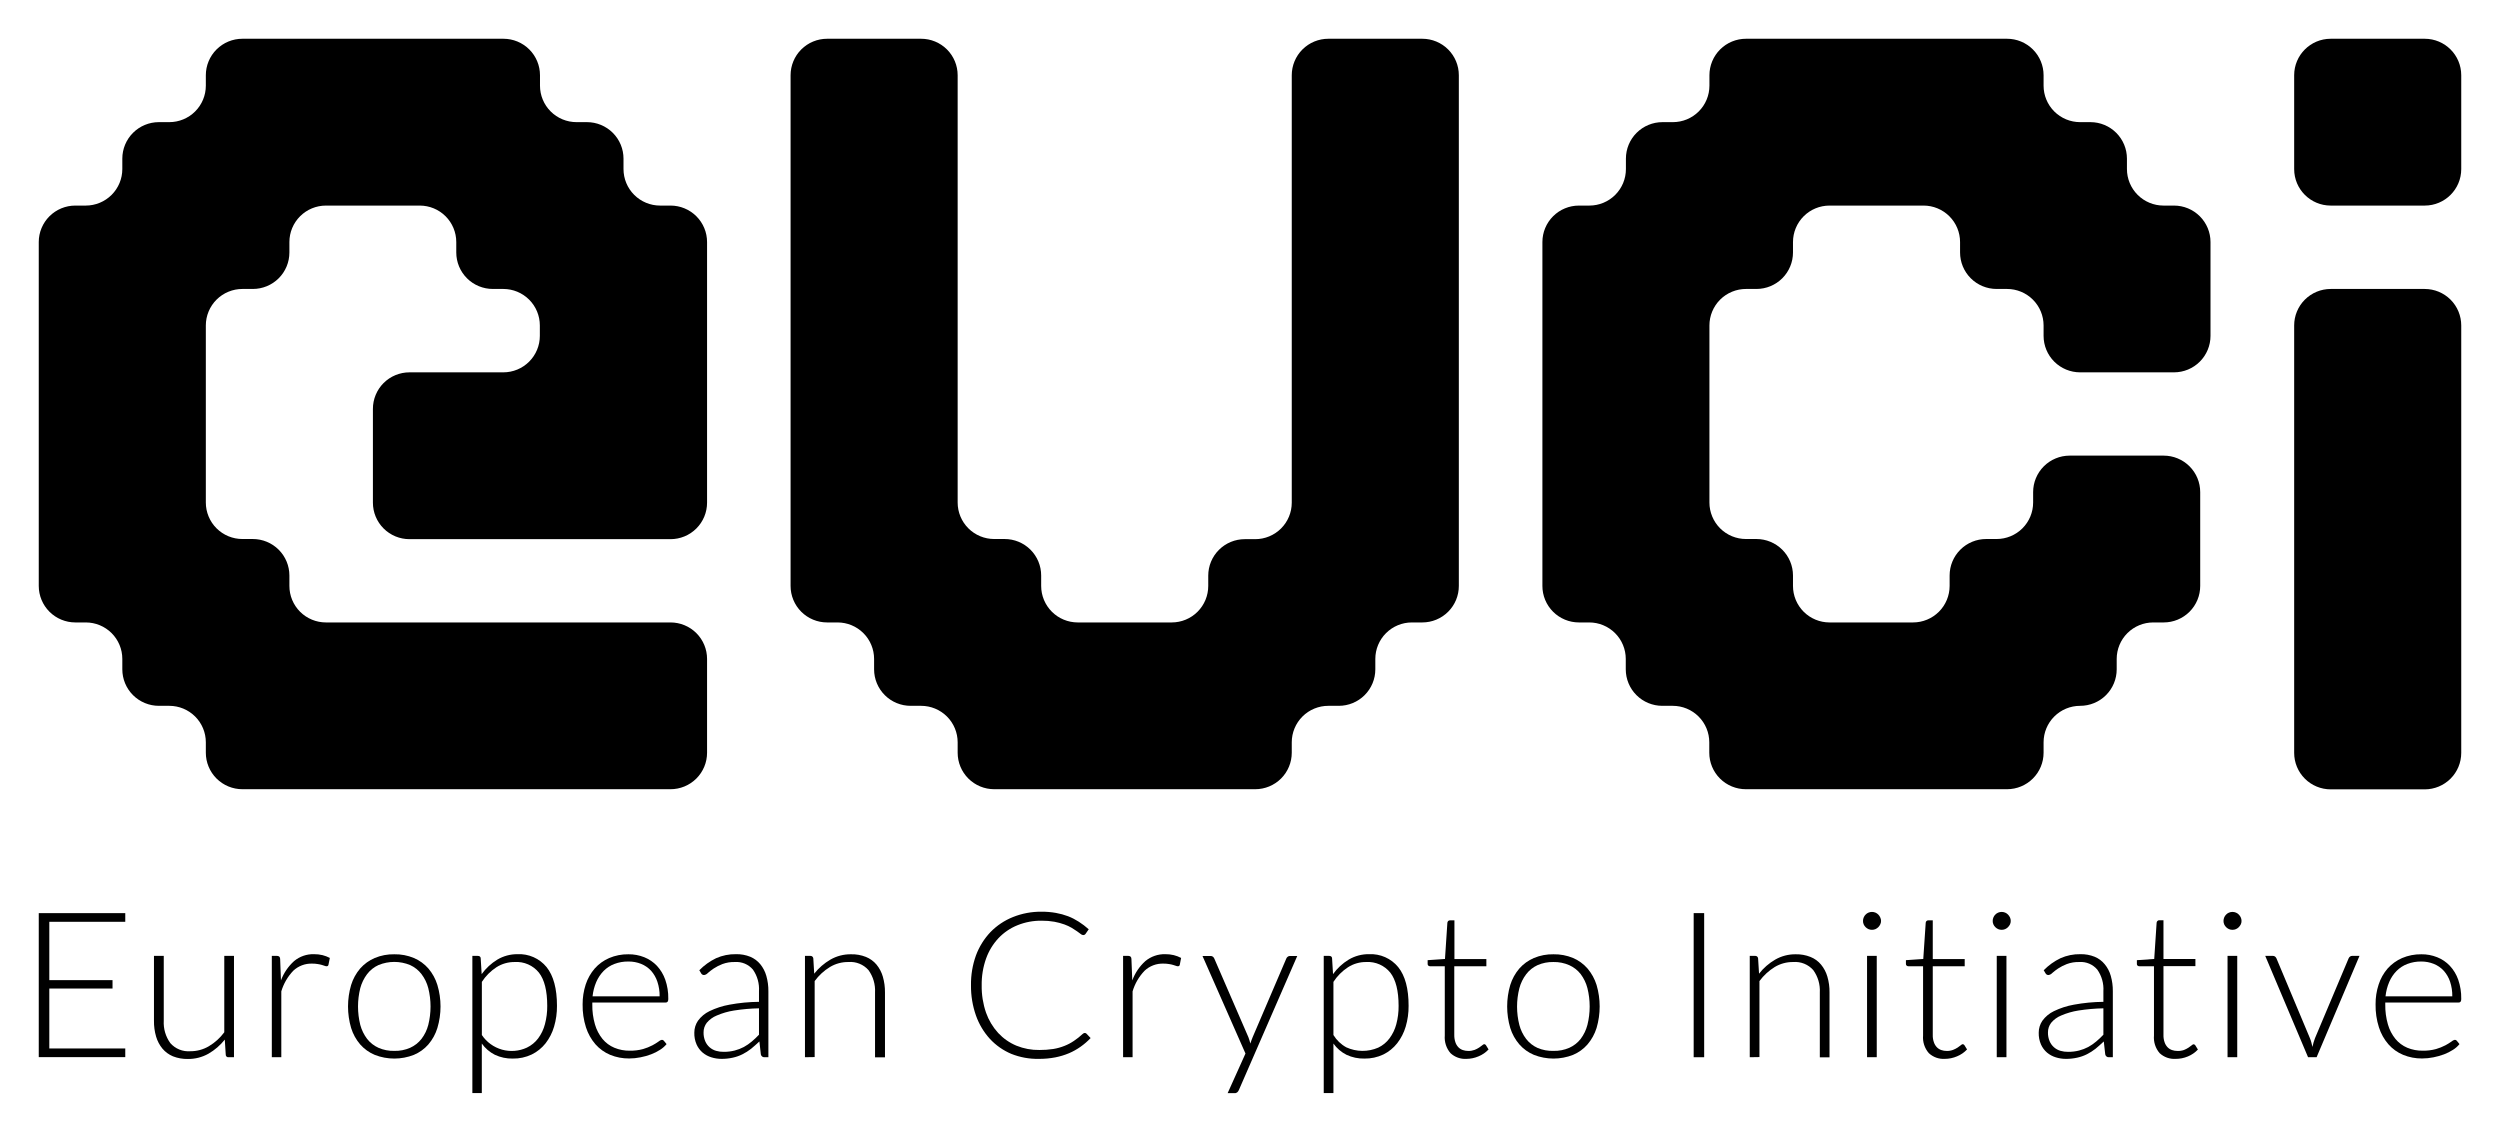
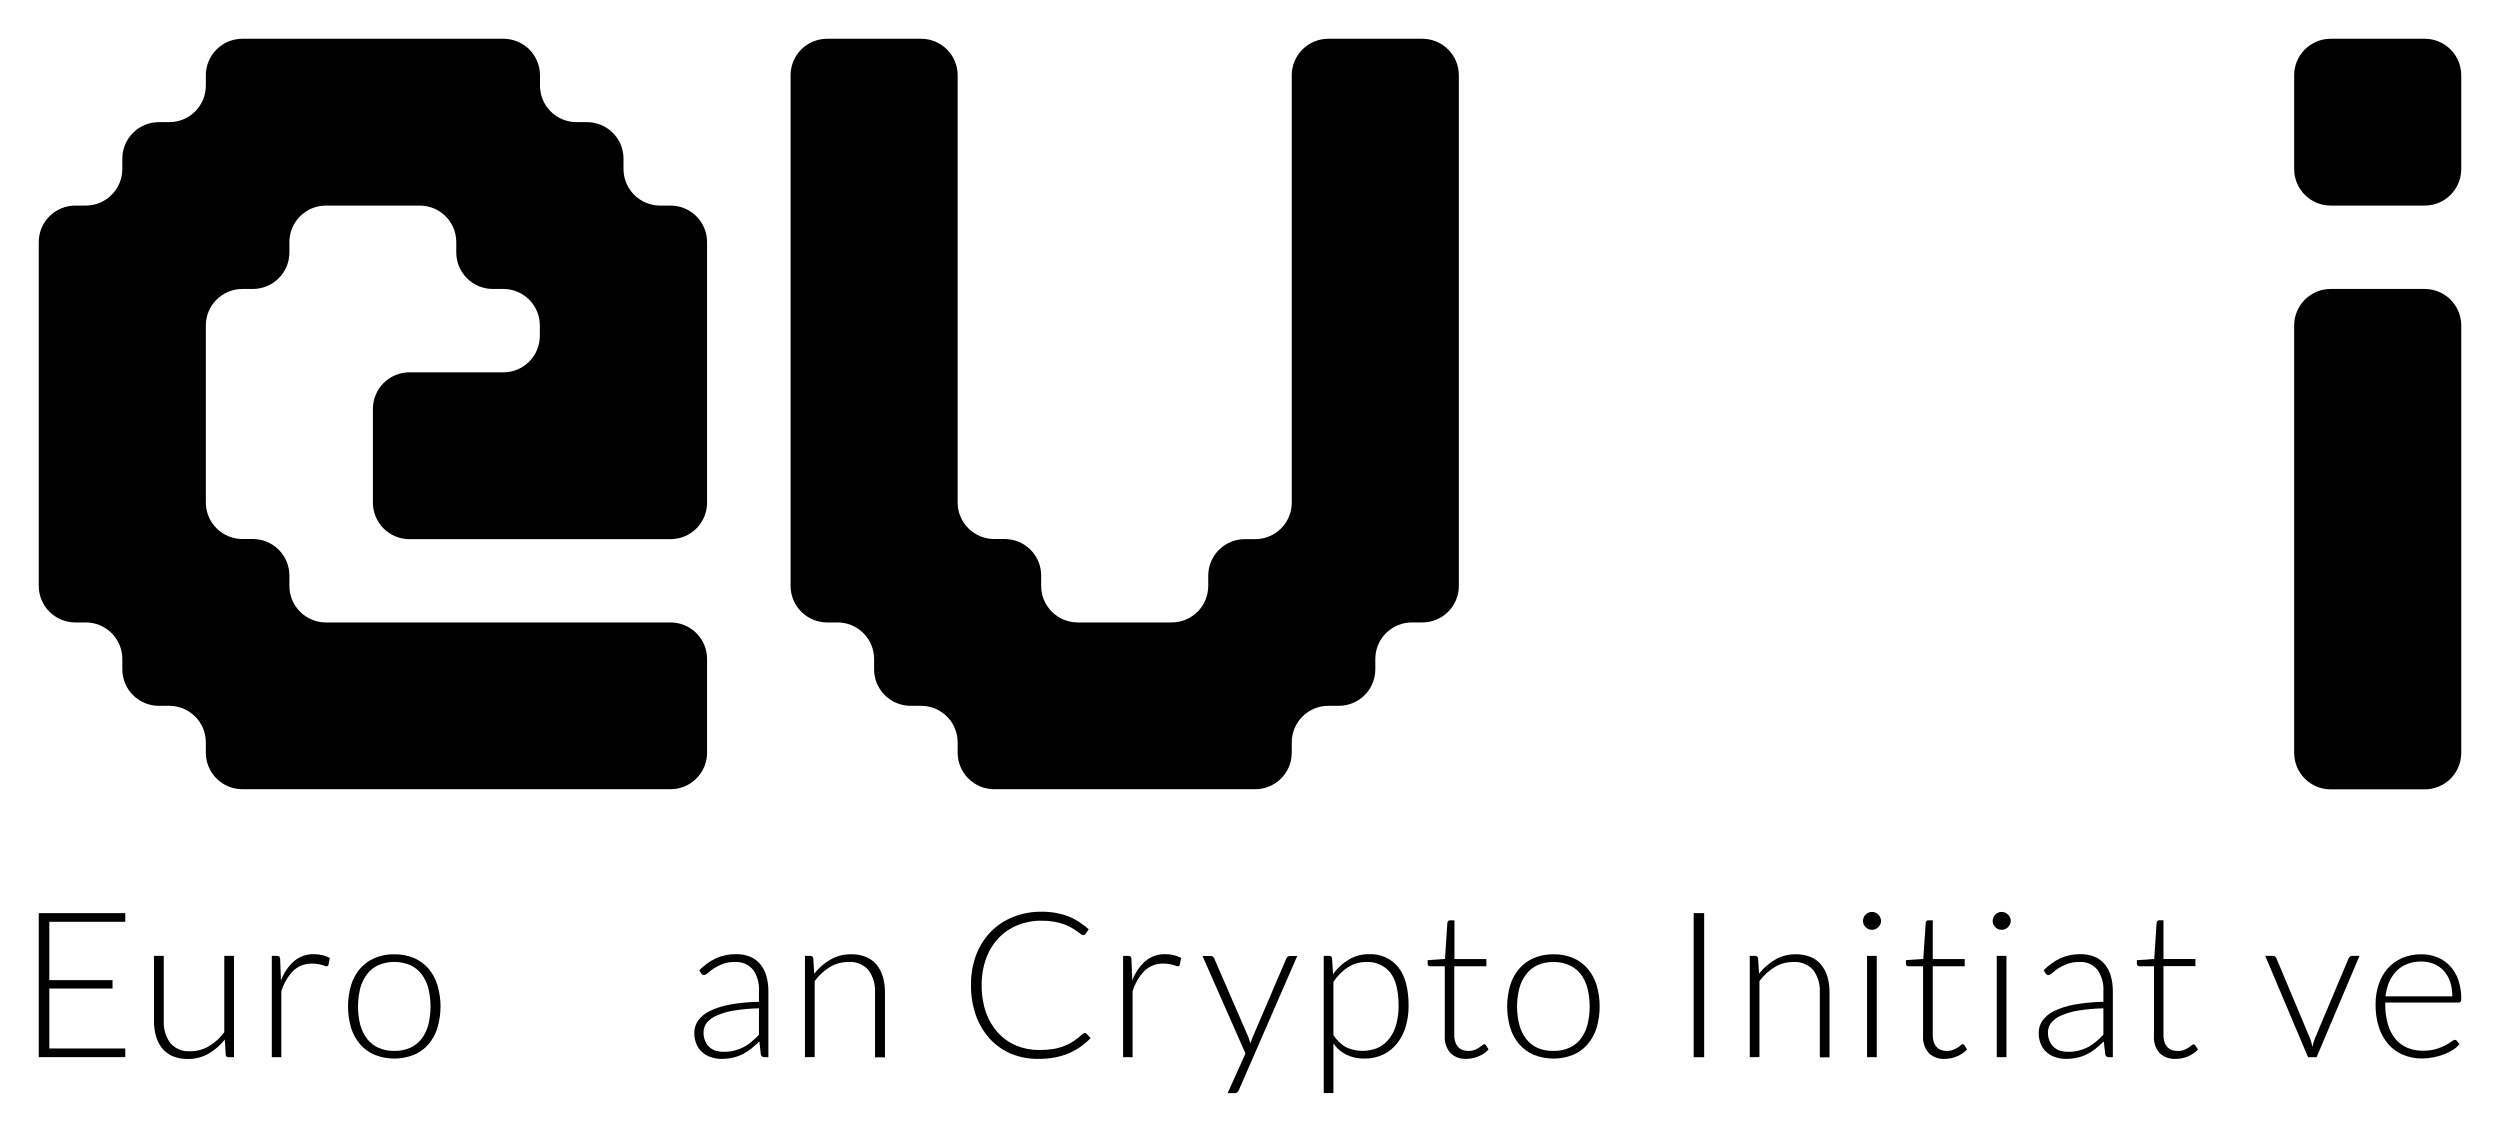
<svg xmlns="http://www.w3.org/2000/svg" width="516" height="234" viewBox="0 0 516 234" fill="none">
  <g clip-path="url(#clip0_1307_406)" filter="url(#filter0_d_1307_406)">
    <path d="M121.15 21.21H118.994C116.994 21.21 115.076 20.417 113.662 19.005C112.248 17.593 111.454 15.678 111.454 13.681V11.529C111.454 9.532 110.659 7.617 109.245 6.205C107.831 4.793 105.913 4 103.913 4H50.035C49.044 3.999 48.063 4.192 47.147 4.57C46.231 4.948 45.398 5.502 44.697 6.202C43.995 6.901 43.439 7.731 43.059 8.645C42.68 9.559 42.484 10.539 42.484 11.529V13.681C42.484 15.678 41.69 17.593 40.276 19.005C38.862 20.417 36.944 21.21 34.944 21.21H32.788C30.788 21.21 28.87 22.004 27.456 23.416C26.042 24.827 25.247 26.742 25.247 28.739V30.892C25.247 32.889 24.453 34.806 23.04 36.219C21.626 37.633 19.708 38.428 17.707 38.431H15.551C14.56 38.43 13.578 38.623 12.662 39.001C11.746 39.379 10.914 39.933 10.212 40.633C9.511 41.332 8.955 42.162 8.575 43.076C8.195 43.99 8 44.97 8 45.96V116.933C8 118.933 8.796 120.85 10.212 122.264C11.628 123.678 13.548 124.472 15.551 124.472H17.707C19.707 124.472 21.625 125.266 23.039 126.678C24.453 128.089 25.247 130.004 25.247 132.001V134.154C25.247 136.151 26.042 138.066 27.456 139.478C28.87 140.889 30.788 141.683 32.788 141.683H34.944C36.944 141.683 38.862 142.476 40.276 143.888C41.69 145.3 42.484 147.215 42.484 149.212V151.364C42.484 152.354 42.68 153.334 43.059 154.248C43.439 155.162 43.995 155.992 44.697 156.692C45.398 157.391 46.231 157.945 47.147 158.323C48.063 158.701 49.044 158.894 50.035 158.893H138.387C139.378 158.894 140.36 158.701 141.276 158.323C142.192 157.945 143.025 157.391 143.726 156.692C144.427 155.992 144.984 155.162 145.363 154.248C145.743 153.334 145.938 152.354 145.938 151.364V132.001C145.938 131.012 145.743 130.032 145.363 129.118C144.984 128.204 144.427 127.373 143.726 126.674C143.025 125.975 142.192 125.42 141.276 125.043C140.36 124.665 139.378 124.471 138.387 124.472H67.273C66.281 124.472 65.3 124.277 64.385 123.898C63.469 123.519 62.637 122.964 61.937 122.264C61.237 121.563 60.681 120.732 60.303 119.818C59.925 118.903 59.731 117.923 59.732 116.933V114.781C59.729 112.783 58.932 110.868 57.517 109.456C56.101 108.045 54.182 107.252 52.181 107.252H50.035C49.044 107.253 48.063 107.059 47.147 106.682C46.231 106.304 45.398 105.749 44.697 105.05C43.995 104.351 43.439 103.521 43.059 102.606C42.68 101.692 42.484 100.712 42.484 99.723V63.17C42.484 62.181 42.68 61.201 43.059 60.287C43.439 59.373 43.995 58.542 44.697 57.843C45.398 57.144 46.231 56.589 47.147 56.212C48.063 55.834 49.044 55.64 50.035 55.641H52.181C53.172 55.643 54.154 55.449 55.07 55.071C55.986 54.693 56.818 54.139 57.52 53.44C58.221 52.74 58.777 51.91 59.157 50.996C59.537 50.082 59.732 49.102 59.732 48.112V45.96C59.732 43.963 60.526 42.048 61.941 40.636C63.355 39.224 65.273 38.431 67.273 38.431H86.635C88.635 38.431 90.552 39.224 91.967 40.636C93.381 42.048 94.175 43.963 94.175 45.96V48.112C94.175 49.102 94.371 50.082 94.75 50.996C95.13 51.91 95.686 52.74 96.388 53.44C97.089 54.139 97.921 54.693 98.837 55.071C99.753 55.449 100.735 55.643 101.726 55.641H103.882C105.882 55.641 107.8 56.434 109.214 57.846C110.628 59.258 111.423 61.173 111.423 63.17V65.323C111.423 67.32 110.628 69.235 109.214 70.647C107.8 72.058 105.882 72.852 103.882 72.852H84.51C83.519 72.852 82.537 73.047 81.622 73.426C80.706 73.805 79.874 74.36 79.174 75.06C78.474 75.761 77.918 76.592 77.54 77.507C77.162 78.421 76.968 79.401 76.969 80.391V99.754C76.969 101.751 77.763 103.666 79.178 105.077C80.592 106.489 82.51 107.283 84.51 107.283H138.387C139.378 107.284 140.36 107.09 141.276 106.713C142.192 106.335 143.025 105.78 143.726 105.081C144.427 104.382 144.984 103.551 145.363 102.637C145.743 101.723 145.938 100.743 145.938 99.754V45.96C145.938 44.97 145.743 43.99 145.363 43.076C144.984 42.162 144.427 41.332 143.726 40.633C143.025 39.933 142.192 39.379 141.276 39.001C140.36 38.623 139.378 38.43 138.387 38.431H136.242C134.239 38.431 132.318 37.637 130.902 36.223C129.486 34.809 128.691 32.891 128.691 30.892V28.739C128.691 27.75 128.496 26.771 128.117 25.858C127.738 24.945 127.182 24.115 126.482 23.416C125.782 22.716 124.951 22.162 124.036 21.783C123.121 21.405 122.14 21.21 121.15 21.21V21.21Z" fill="black" />
-     <path d="M431.491 21.21H429.335C427.336 21.21 425.418 20.417 424.003 19.005C422.589 17.593 421.795 15.678 421.795 13.681V11.529C421.795 9.532 421 7.617 419.586 6.205C418.172 4.793 416.254 4 414.254 4H360.377C359.386 3.999 358.404 4.192 357.488 4.57C356.572 4.948 355.739 5.502 355.038 6.202C354.337 6.901 353.78 7.731 353.401 8.645C353.021 9.559 352.826 10.539 352.826 11.529V13.681C352.826 15.678 352.031 17.593 350.617 19.005C349.203 20.417 347.285 21.21 345.285 21.21H343.129C341.129 21.21 339.211 22.004 337.797 23.416C336.383 24.827 335.589 26.742 335.589 28.739V30.892C335.59 31.881 335.396 32.861 335.018 33.776C334.639 34.691 334.084 35.522 333.384 36.222C332.683 36.922 331.852 37.478 330.936 37.857C330.021 38.236 329.039 38.431 328.048 38.431H325.892C323.892 38.431 321.974 39.224 320.56 40.636C319.146 42.048 318.352 43.963 318.352 45.96V116.933C318.35 117.923 318.544 118.903 318.923 119.818C319.301 120.732 319.856 121.563 320.557 122.264C321.257 122.964 322.089 123.519 323.004 123.898C323.92 124.277 324.901 124.472 325.892 124.472H328.017C330.017 124.472 331.935 125.266 333.349 126.678C334.763 128.089 335.558 130.004 335.558 132.001V134.154C335.558 136.151 336.352 138.066 337.766 139.478C339.18 140.889 341.098 141.683 343.098 141.683H345.254C347.254 141.683 349.172 142.476 350.586 143.888C352 145.3 352.795 147.215 352.795 149.212V151.364C352.795 152.354 352.99 153.334 353.37 154.248C353.749 155.162 354.306 155.992 355.007 156.692C355.708 157.391 356.541 157.945 357.457 158.323C358.373 158.701 359.355 158.894 360.346 158.893H414.254C416.254 158.893 418.172 158.1 419.586 156.688C421 155.276 421.795 153.361 421.795 151.364V149.212C421.795 147.215 422.589 145.3 424.003 143.888C425.418 142.476 427.336 141.683 429.335 141.683V141.683C430.327 141.684 431.308 141.49 432.224 141.113C433.14 140.735 433.973 140.18 434.674 139.481C435.375 138.782 435.932 137.951 436.311 137.037C436.691 136.123 436.886 135.143 436.886 134.154V132.001C436.886 130.004 437.681 128.089 439.095 126.678C440.509 125.266 442.427 124.472 444.427 124.472H446.583C447.574 124.472 448.555 124.277 449.471 123.898C450.386 123.519 451.218 122.964 451.919 122.264C452.619 121.563 453.174 120.732 453.552 119.818C453.931 118.903 454.125 117.923 454.123 116.933V97.57C454.123 95.573 453.329 93.659 451.915 92.246C450.501 90.835 448.583 90.041 446.583 90.041H427.18C425.18 90.041 423.262 90.835 421.848 92.246C420.433 93.659 419.639 95.573 419.639 97.57V99.723C419.639 101.72 418.844 103.635 417.43 105.047C416.016 106.459 414.098 107.252 412.098 107.252H409.942C407.943 107.252 406.025 108.045 404.61 109.457C403.196 110.869 402.402 112.784 402.402 114.781V116.933C402.402 118.933 401.606 120.85 400.19 122.264C398.774 123.678 396.854 124.472 394.851 124.472H377.614C376.623 124.472 375.641 124.277 374.726 123.898C373.81 123.519 372.979 122.964 372.278 122.264C371.578 121.563 371.023 120.732 370.644 119.818C370.266 118.903 370.072 117.923 370.073 116.933V114.781C370.071 112.785 369.275 110.871 367.862 109.46C366.448 108.049 364.532 107.254 362.533 107.252H360.377C359.386 107.253 358.404 107.059 357.488 106.682C356.572 106.304 355.739 105.749 355.038 105.05C354.337 104.351 353.78 103.521 353.401 102.606C353.021 101.692 352.826 100.712 352.826 99.723V63.17C352.826 62.181 353.021 61.201 353.401 60.287C353.78 59.373 354.337 58.542 355.038 57.843C355.739 57.144 356.572 56.589 357.488 56.212C358.404 55.834 359.386 55.64 360.377 55.641H362.533C364.533 55.641 366.451 54.848 367.865 53.436C369.279 52.024 370.073 50.109 370.073 48.112V45.96C370.073 43.963 370.868 42.048 372.282 40.636C373.696 39.224 375.614 38.431 377.614 38.431H397.007C397.998 38.43 398.98 38.623 399.896 39.001C400.812 39.379 401.644 39.933 402.346 40.633C403.047 41.332 403.603 42.162 403.983 43.076C404.362 43.99 404.558 44.97 404.558 45.96V48.112C404.558 50.109 405.352 52.024 406.766 53.436C408.18 54.848 410.098 55.641 412.098 55.641H414.254C416.254 55.641 418.172 56.434 419.586 57.846C421 59.258 421.795 61.173 421.795 63.17V65.323C421.795 67.32 422.589 69.235 424.003 70.647C425.418 72.058 427.336 72.852 429.335 72.852H448.708C450.708 72.852 452.626 72.058 454.04 70.647C455.454 69.235 456.248 67.32 456.248 65.323V45.96C456.248 43.963 455.454 42.048 454.04 40.636C452.626 39.224 450.708 38.431 448.708 38.431H446.552C444.549 38.431 442.629 37.637 441.213 36.223C439.797 34.809 439.001 32.891 439.001 30.892V28.739C439.001 26.748 438.211 24.837 436.803 23.426C435.396 22.015 433.486 21.218 431.491 21.21V21.21Z" fill="black" />
    <path d="M266.619 38.431V99.754C266.619 101.751 265.825 103.666 264.411 105.077C262.996 106.489 261.078 107.283 259.079 107.283H256.923C254.923 107.283 253.005 108.076 251.591 109.488C250.176 110.9 249.382 112.815 249.382 114.812V116.933C249.383 117.923 249.189 118.903 248.811 119.818C248.433 120.732 247.877 121.563 247.177 122.264C246.477 122.964 245.645 123.519 244.729 123.898C243.814 124.277 242.832 124.472 241.841 124.472H222.438C220.437 124.47 218.519 123.674 217.105 122.261C215.692 120.847 214.897 118.931 214.897 116.933V114.781C214.897 113.792 214.702 112.813 214.323 111.899C213.944 110.986 213.389 110.156 212.689 109.457C211.989 108.758 211.157 108.203 210.243 107.825C209.328 107.446 208.347 107.252 207.357 107.252H205.201C203.201 107.252 201.283 106.459 199.869 105.047C198.455 103.635 197.66 101.72 197.66 99.723V11.529C197.66 9.532 196.866 7.617 195.452 6.205C194.038 4.793 192.12 4 190.12 4H170.716C168.716 4 166.799 4.793 165.384 6.205C163.97 7.617 163.176 9.532 163.176 11.529V116.933C163.174 117.923 163.368 118.903 163.747 119.818C164.125 120.732 164.68 121.563 165.381 122.264C166.081 122.964 166.913 123.519 167.828 123.898C168.744 124.277 169.725 124.472 170.716 124.472H172.872C174.872 124.472 176.79 125.266 178.204 126.678C179.618 128.089 180.413 130.004 180.413 132.001V134.154C180.413 135.143 180.608 136.123 180.988 137.037C181.367 137.952 181.924 138.782 182.625 139.481C183.326 140.18 184.159 140.735 185.075 141.113C185.991 141.49 186.973 141.684 187.964 141.683H190.12C192.12 141.683 194.038 142.476 195.452 143.888C196.866 145.3 197.66 147.215 197.66 149.212V151.364C197.66 153.361 198.455 155.276 199.869 156.688C201.283 158.1 203.201 158.893 205.201 158.893H259.079C261.078 158.893 262.996 158.1 264.411 156.688C265.825 155.276 266.619 153.361 266.619 151.364V149.212C266.619 148.222 266.814 147.242 267.194 146.328C267.574 145.414 268.13 144.583 268.831 143.884C269.533 143.185 270.365 142.631 271.281 142.253C272.197 141.875 273.179 141.681 274.17 141.683H276.326C278.326 141.683 280.244 140.89 281.658 139.478C283.072 138.066 283.867 136.151 283.867 134.154V132.001C283.867 130.004 284.661 128.089 286.075 126.678C287.489 125.266 289.407 124.472 291.407 124.472H293.563C294.554 124.472 295.536 124.277 296.451 123.898C297.367 123.519 298.198 122.964 298.899 122.264C299.599 121.563 300.154 120.732 300.533 119.818C300.911 118.903 301.105 117.923 301.104 116.933V11.529C301.104 9.532 300.309 7.617 298.895 6.205C297.481 4.793 295.563 4 293.563 4H274.17C273.179 3.999 272.197 4.192 271.281 4.57C270.365 4.948 269.533 5.502 268.831 6.202C268.13 6.901 267.574 7.731 267.194 8.645C266.814 9.559 266.619 10.539 266.619 11.529V38.431Z" fill="black" />
    <path d="M473.516 90.073V151.395C473.516 153.392 474.31 155.307 475.724 156.719C477.138 158.131 479.056 158.924 481.056 158.924H500.46C502.459 158.924 504.377 158.131 505.792 156.719C507.206 155.307 508 153.392 508 151.395V63.17C508 61.174 507.206 59.259 505.792 57.847C504.377 56.435 502.459 55.642 500.46 55.642H481.056C479.056 55.642 477.138 56.435 475.724 57.847C474.31 59.259 473.516 61.174 473.516 63.17V90.073Z" fill="black" />
    <path d="M500.46 4H481.056C476.892 4 473.516 7.371 473.516 11.529V30.902C473.516 35.06 476.892 38.431 481.056 38.431H500.46C504.624 38.431 508 35.06 508 30.902V11.529C508 7.371 504.624 4 500.46 4Z" fill="black" />
    <path d="M25.856 184.467V186.259H10.177V198.299H23.226V200.04H10.177V212.399H25.856V214.191H8V184.467H25.856Z" fill="black" />
    <path d="M33.8 193.293V206.682C33.709 208.329 34.186 209.958 35.152 211.296C35.661 211.877 36.3 212.332 37.016 212.623C37.732 212.915 38.507 213.035 39.278 212.975C40.624 212.987 41.947 212.631 43.105 211.945C44.349 211.205 45.433 210.225 46.292 209.061V193.293H48.294V214.211H47.19C47.113 214.224 47.034 214.219 46.959 214.197C46.885 214.175 46.816 214.136 46.758 214.083C46.7 214.031 46.656 213.966 46.627 213.893C46.598 213.821 46.586 213.743 46.592 213.665L46.396 210.575C45.468 211.747 44.327 212.732 43.033 213.48C41.741 214.21 40.278 214.587 38.793 214.572C37.736 214.597 36.684 214.411 35.699 214.026C34.86 213.677 34.117 213.133 33.532 212.44C32.931 211.713 32.486 210.872 32.222 209.968C31.911 208.901 31.761 207.793 31.779 206.682V193.293H33.8Z" fill="black" />
    <path d="M56.102 214.212V193.293H57.133C57.318 193.278 57.503 193.333 57.649 193.448C57.772 193.586 57.835 193.768 57.824 193.953L57.989 198.361C58.556 196.835 59.484 195.467 60.692 194.375C61.844 193.408 63.313 192.898 64.818 192.943C65.405 192.937 65.991 193.003 66.561 193.139C67.088 193.271 67.597 193.464 68.078 193.716L67.799 195.106C67.794 195.155 67.779 195.202 67.756 195.245C67.732 195.288 67.7 195.326 67.662 195.357C67.624 195.388 67.579 195.41 67.532 195.424C67.485 195.437 67.436 195.441 67.387 195.436C67.262 195.432 67.139 195.404 67.026 195.353L66.448 195.168C66.167 195.086 65.881 195.024 65.592 194.982C65.21 194.917 64.824 194.886 64.436 194.89C63.72 194.865 63.005 194.982 62.334 195.235C61.663 195.487 61.048 195.871 60.527 196.363C59.381 197.567 58.536 199.024 58.062 200.616V214.212H56.102Z" fill="black" />
    <path d="M81.384 192.964C82.767 192.937 84.14 193.196 85.418 193.726C86.57 194.214 87.597 194.957 88.419 195.899C89.263 196.894 89.895 198.051 90.276 199.298C91.142 202.194 91.142 205.28 90.276 208.176C89.895 209.42 89.263 210.573 88.419 211.565C87.598 212.506 86.571 213.246 85.418 213.727C82.825 214.744 79.943 214.744 77.351 213.727C76.195 213.244 75.165 212.504 74.339 211.565C73.492 210.574 72.856 209.421 72.472 208.176C71.619 205.278 71.619 202.196 72.472 199.298C72.856 198.05 73.492 196.894 74.339 195.899C75.168 194.96 76.197 194.217 77.351 193.726C78.628 193.196 80.001 192.937 81.384 192.964V192.964ZM81.384 212.903C82.508 212.932 83.624 212.714 84.654 212.265C85.572 211.853 86.376 211.224 86.996 210.432C87.653 209.571 88.13 208.586 88.399 207.537C89.018 205.048 89.018 202.446 88.399 199.957C88.13 198.905 87.653 197.917 86.996 197.053C86.38 196.249 85.576 195.609 84.654 195.189C82.56 194.323 80.208 194.323 78.114 195.189C77.193 195.609 76.388 196.249 75.773 197.053C75.12 197.922 74.64 198.908 74.359 199.957C73.74 202.446 73.74 205.048 74.359 207.537C74.64 208.584 75.12 209.566 75.773 210.432C76.392 211.224 77.196 211.853 78.114 212.265C79.144 212.714 80.26 212.932 81.384 212.903Z" fill="black" />
-     <path d="M97.496 221.607V193.294H98.59C98.745 193.288 98.899 193.327 99.033 193.407C99.094 193.456 99.142 193.52 99.175 193.591C99.207 193.663 99.222 193.741 99.219 193.819L99.415 197.063C100.284 195.853 101.389 194.83 102.664 194.056C103.913 193.319 105.339 192.935 106.79 192.943C107.934 192.884 109.075 193.094 110.122 193.558C111.169 194.021 112.091 194.725 112.815 195.611C114.245 197.396 114.96 200.064 114.96 203.614C114.973 205.063 114.772 206.507 114.362 207.898C113.997 209.144 113.402 210.311 112.608 211.338C111.84 212.31 110.864 213.099 109.751 213.645C108.531 214.225 107.192 214.514 105.841 214.49C104.563 214.519 103.295 214.251 102.138 213.707C101.067 213.163 100.143 212.368 99.446 211.39V221.607H97.496ZM106.233 194.56C104.896 194.546 103.584 194.922 102.458 195.642C101.258 196.428 100.235 197.456 99.456 198.66V209.629C100.438 211.097 101.914 212.166 103.616 212.644C105.318 213.121 107.135 212.976 108.74 212.234C109.659 211.796 110.459 211.142 111.071 210.329C111.725 209.45 112.201 208.453 112.474 207.394C112.804 206.161 112.963 204.889 112.949 203.614C112.949 200.503 112.378 198.217 111.236 196.754C110.64 196.014 109.874 195.429 109.003 195.047C108.133 194.665 107.182 194.498 106.233 194.56V194.56Z" fill="black" />
-     <path d="M129.701 192.964C130.824 192.95 131.939 193.156 132.981 193.572C133.968 193.969 134.858 194.573 135.591 195.343C136.355 196.174 136.941 197.152 137.314 198.217C137.746 199.472 137.956 200.793 137.933 202.12C137.959 202.342 137.912 202.566 137.799 202.759C137.744 202.817 137.676 202.863 137.601 202.891C137.526 202.92 137.446 202.931 137.366 202.924H122.253V203.325C122.229 204.718 122.414 206.107 122.8 207.445C123.114 208.538 123.643 209.557 124.358 210.442C125.013 211.236 125.852 211.858 126.803 212.255C127.815 212.675 128.904 212.882 130 212.863C130.923 212.879 131.843 212.765 132.734 212.523C133.408 212.328 134.062 212.065 134.684 211.74C135.116 211.509 135.532 211.251 135.932 210.967C136.121 210.789 136.357 210.668 136.613 210.617C136.693 210.615 136.773 210.632 136.845 210.668C136.917 210.704 136.979 210.757 137.025 210.823L137.582 211.503C137.201 211.963 136.748 212.359 136.241 212.677C135.657 213.055 135.035 213.369 134.384 213.614C133.674 213.881 132.943 214.088 132.198 214.232C131.427 214.388 130.642 214.467 129.856 214.469C128.512 214.484 127.179 214.228 125.936 213.717C124.774 213.23 123.738 212.487 122.903 211.544C122.021 210.52 121.354 209.329 120.943 208.042C120.458 206.511 120.224 204.911 120.252 203.305C120.243 201.906 120.459 200.515 120.892 199.185C121.289 197.979 121.92 196.862 122.749 195.899C123.57 194.974 124.584 194.239 125.719 193.747C126.977 193.21 128.334 192.943 129.701 192.964V192.964ZM129.701 194.457C128.712 194.441 127.728 194.612 126.803 194.962C125.969 195.281 125.213 195.772 124.585 196.404C123.947 197.066 123.434 197.837 123.068 198.68C122.667 199.625 122.41 200.625 122.305 201.646H136.148C136.164 200.622 136.007 199.602 135.684 198.629C135.409 197.793 134.967 197.023 134.384 196.363C133.811 195.742 133.106 195.257 132.321 194.941C131.498 194.614 130.618 194.45 129.732 194.457H129.701Z" fill="black" />
    <path d="M157.811 214.211C157.631 214.229 157.451 214.179 157.308 214.07C157.164 213.961 157.067 213.801 157.037 213.624L156.738 210.956C156.16 211.512 155.593 211.986 155.025 212.47C154.47 212.906 153.872 213.286 153.241 213.603C152.606 213.921 151.934 214.156 151.24 214.304C150.468 214.475 149.679 214.558 148.888 214.551C148.188 214.547 147.493 214.44 146.825 214.231C146.168 214.03 145.558 213.701 145.03 213.263C144.496 212.805 144.07 212.235 143.782 211.595C143.444 210.823 143.282 209.986 143.307 209.144C143.304 208.266 143.567 207.408 144.06 206.682C144.676 205.838 145.491 205.159 146.433 204.704C147.74 204.072 149.129 203.622 150.559 203.366C152.57 202.994 154.61 202.797 156.655 202.778V200.585C156.754 199 156.314 197.429 155.407 196.125C154.953 195.59 154.38 195.17 153.733 194.898C153.086 194.626 152.384 194.51 151.683 194.56C150.804 194.534 149.929 194.677 149.104 194.982C148.475 195.222 147.873 195.529 147.31 195.898C146.888 196.182 146.485 196.491 146.103 196.825C145.902 197.053 145.629 197.202 145.329 197.248C145.198 197.252 145.069 197.219 144.957 197.151C144.845 197.083 144.756 196.984 144.7 196.867L144.339 196.259C145.338 195.238 146.507 194.398 147.794 193.777C149.092 193.199 150.5 192.915 151.921 192.943C152.927 192.919 153.927 193.101 154.86 193.478C155.663 193.815 156.371 194.342 156.924 195.013C157.5 195.722 157.925 196.543 158.172 197.423C158.463 198.451 158.605 199.516 158.595 200.585V214.211H157.811ZM149.393 213.098C150.148 213.104 150.9 213.014 151.632 212.831C152.291 212.662 152.928 212.416 153.53 212.099C154.11 211.781 154.656 211.405 155.16 210.977C155.665 210.544 156.191 210.07 156.655 209.566V204.117C154.928 204.151 153.204 204.302 151.498 204.571C150.273 204.763 149.077 205.109 147.939 205.601C147.139 205.927 146.431 206.444 145.876 207.104C145.439 207.674 145.206 208.374 145.215 209.092C145.2 209.713 145.316 210.331 145.556 210.905C145.758 211.383 146.065 211.81 146.454 212.154C146.843 212.498 147.305 212.75 147.805 212.893C148.314 213.038 148.843 213.108 149.373 213.098H149.393Z" fill="black" />
    <path d="M166.145 214.211V193.293H167.238C167.314 193.286 167.39 193.294 167.463 193.316C167.536 193.339 167.604 193.376 167.662 193.425C167.721 193.474 167.769 193.533 167.804 193.601C167.839 193.669 167.861 193.742 167.867 193.818L168.053 196.97C168.973 195.799 170.107 194.814 171.395 194.065C172.683 193.323 174.148 192.943 175.635 192.963C176.693 192.932 177.746 193.118 178.729 193.509C179.574 193.847 180.322 194.389 180.906 195.085C181.507 195.815 181.953 196.66 182.216 197.567C182.522 198.632 182.672 199.735 182.66 200.842V214.232H180.607V200.842C180.698 199.195 180.221 197.567 179.255 196.228C178.744 195.65 178.106 195.198 177.389 194.908C176.673 194.619 175.9 194.499 175.129 194.56C173.782 194.54 172.457 194.897 171.302 195.59C170.07 196.342 168.998 197.329 168.146 198.494V214.18L166.145 214.211Z" fill="black" />
    <path d="M223.911 209.206C223.977 209.205 224.042 209.218 224.103 209.245C224.163 209.272 224.217 209.311 224.262 209.36L225.107 210.256C224.48 210.916 223.789 211.513 223.044 212.038C222.3 212.568 221.501 213.017 220.661 213.377C219.745 213.763 218.791 214.053 217.814 214.242C216.693 214.456 215.552 214.56 214.41 214.551C212.469 214.59 210.54 214.239 208.737 213.521C207.063 212.815 205.558 211.761 204.322 210.431C203.051 209.035 202.073 207.4 201.444 205.621C200.737 203.61 200.388 201.491 200.412 199.359C200.38 197.254 200.729 195.16 201.444 193.18C202.108 191.396 203.126 189.763 204.435 188.38C205.74 187.04 207.31 185.988 209.046 185.29C210.93 184.531 212.946 184.153 214.978 184.178C215.97 184.171 216.961 184.254 217.938 184.425C218.797 184.577 219.639 184.808 220.455 185.115C221.224 185.414 221.96 185.791 222.652 186.238C223.38 186.705 224.07 187.228 224.715 187.803L224.066 188.741C224.009 188.826 223.93 188.896 223.838 188.941C223.745 188.986 223.642 189.006 223.539 188.998C223.358 188.976 223.188 188.896 223.055 188.771L222.312 188.226C222.002 188.009 221.641 187.772 221.218 187.515C220.732 187.232 220.221 186.994 219.692 186.804C219.02 186.564 218.33 186.378 217.629 186.248C216.76 186.096 215.88 186.024 214.998 186.032C213.288 186.01 211.591 186.329 210.006 186.969C208.522 187.567 207.185 188.477 206.086 189.637C204.955 190.848 204.084 192.279 203.528 193.839C202.898 195.618 202.591 197.494 202.62 199.38C202.59 201.296 202.894 203.202 203.517 205.014C204.063 206.564 204.916 207.99 206.024 209.206C207.08 210.341 208.367 211.236 209.799 211.832C211.306 212.441 212.919 212.743 214.544 212.718C215.497 212.724 216.449 212.655 217.391 212.512C218.183 212.384 218.958 212.17 219.702 211.873C220.389 211.604 221.043 211.259 221.652 210.843C222.288 210.419 222.889 209.944 223.447 209.422L223.643 209.278C223.724 209.23 223.817 209.205 223.911 209.206Z" fill="black" />
    <path d="M231.805 214.211V193.293H232.836C233.022 193.276 233.206 193.331 233.352 193.447C233.475 193.586 233.538 193.767 233.527 193.952L233.703 198.36C234.263 196.833 235.187 195.465 236.395 194.374C237.55 193.412 239.017 192.903 240.521 192.943C241.108 192.936 241.694 193.001 242.265 193.138C242.791 193.27 243.3 193.464 243.781 193.715L243.513 195.105C243.508 195.155 243.493 195.204 243.468 195.247C243.444 195.291 243.411 195.33 243.372 195.36C243.332 195.391 243.287 195.414 243.238 195.427C243.19 195.439 243.139 195.442 243.09 195.435C242.965 195.43 242.843 195.402 242.729 195.353L242.151 195.167C241.874 195.085 241.591 195.023 241.305 194.982C240.92 194.917 240.53 194.886 240.14 194.889C239.424 194.864 238.711 194.981 238.041 195.234C237.372 195.486 236.76 195.87 236.24 196.362C235.088 197.563 234.239 199.021 233.765 200.616V214.211H231.805Z" fill="black" />
    <path d="M255.715 220.957C255.641 221.14 255.528 221.305 255.385 221.441C255.225 221.577 255.017 221.644 254.808 221.627H253.384L257.067 213.449L248.195 193.314H249.866C250.047 193.303 250.224 193.362 250.362 193.479C250.47 193.573 250.558 193.688 250.619 193.818L257.675 210.092C257.758 210.301 257.83 210.514 257.892 210.73L258.078 211.389C258.139 211.173 258.222 210.946 258.294 210.73C258.366 210.514 258.449 210.298 258.542 210.092L265.505 193.818C265.566 193.671 265.67 193.545 265.804 193.458C265.925 193.365 266.074 193.314 266.227 193.314H267.753L255.715 220.957Z" fill="black" />
    <path d="M273.219 221.607V193.293H274.312C274.468 193.287 274.622 193.327 274.756 193.407C274.817 193.456 274.865 193.519 274.897 193.591C274.93 193.662 274.945 193.74 274.941 193.819L275.137 197.063C276.004 195.85 277.11 194.827 278.387 194.056C279.65 193.307 281.096 192.922 282.565 192.943C283.708 192.885 284.849 193.095 285.896 193.559C286.942 194.022 287.865 194.725 288.589 195.611C290.026 197.396 290.741 200.064 290.734 203.613C290.748 205.063 290.546 206.507 290.136 207.898C289.771 209.146 289.172 210.313 288.372 211.338C287.608 212.31 286.635 213.099 285.525 213.645C284.305 214.224 282.966 214.513 281.616 214.49C280.337 214.519 279.069 214.251 277.912 213.707C276.839 213.165 275.915 212.37 275.22 211.389V221.607H273.219ZM281.997 194.56C280.66 194.544 279.347 194.92 278.222 195.642C277.022 196.428 275.999 197.456 275.22 198.659V209.628C275.868 210.694 276.786 211.572 277.881 212.172C278.912 212.643 280.031 212.892 281.165 212.903C282.299 212.913 283.423 212.686 284.463 212.234C285.381 211.799 286.178 211.144 286.784 210.329C287.441 209.451 287.921 208.454 288.197 207.393C288.526 206.161 288.686 204.889 288.671 203.613C288.671 200.524 288.094 198.217 286.959 196.754C286.366 196.021 285.607 195.439 284.744 195.057C283.881 194.676 282.939 194.505 281.997 194.56V194.56Z" fill="black" />
    <path d="M302.68 214.551C302.078 214.588 301.475 214.503 300.907 214.299C300.339 214.095 299.819 213.778 299.379 213.367C298.952 212.869 298.628 212.291 298.426 211.667C298.225 211.043 298.149 210.385 298.203 209.731V195.436H295.191C295.053 195.44 294.918 195.397 294.809 195.312C294.761 195.268 294.722 195.214 294.697 195.153C294.672 195.093 294.661 195.027 294.665 194.962V194.179L298.244 193.932L298.739 186.444C298.76 186.32 298.814 186.202 298.894 186.104C298.943 186.057 299.001 186.019 299.065 185.994C299.129 185.97 299.197 185.958 299.265 185.96H300.194V193.953H306.785V195.436H300.163V209.628C300.155 210.132 300.231 210.633 300.39 211.111C300.515 211.495 300.723 211.846 300.998 212.141C301.254 212.406 301.568 212.608 301.916 212.728C302.281 212.854 302.665 212.917 303.051 212.914C303.497 212.924 303.942 212.85 304.361 212.698C304.69 212.57 305.005 212.408 305.3 212.214C305.529 212.064 305.749 211.903 305.96 211.729C306.064 211.617 306.202 211.541 306.352 211.513C306.42 211.521 306.486 211.543 306.545 211.579C306.604 211.614 306.654 211.662 306.692 211.719L307.239 212.605C306.664 213.223 305.959 213.708 305.176 214.026C304.387 214.366 303.539 214.545 302.68 214.551V214.551Z" fill="black" />
    <path d="M320.641 192.964C322.023 192.938 323.396 193.197 324.674 193.726C325.823 194.215 326.846 194.958 327.665 195.899C328.509 196.896 329.144 198.052 329.532 199.298C330.385 202.196 330.385 205.278 329.532 208.176C329.144 209.419 328.509 210.571 327.665 211.565C326.848 212.506 325.825 213.246 324.674 213.727C322.081 214.744 319.2 214.744 316.607 213.727C315.452 213.244 314.422 212.504 313.595 211.565C312.745 210.574 312.106 209.421 311.718 208.176C310.865 205.278 310.865 202.196 311.718 199.298C312.106 198.05 312.745 196.893 313.595 195.899C314.424 194.96 315.453 194.217 316.607 193.726C317.884 193.196 319.258 192.937 320.641 192.964V192.964ZM320.641 212.903C321.764 212.932 322.881 212.714 323.911 212.265C324.829 211.853 325.633 211.224 326.252 210.432C326.902 209.567 327.375 208.584 327.645 207.537C328.264 205.048 328.264 202.446 327.645 199.957C327.376 198.907 326.903 197.92 326.252 197.053C325.628 196.254 324.817 195.621 323.89 195.209C322.861 194.756 321.744 194.535 320.62 194.56C319.492 194.536 318.373 194.757 317.34 195.209C316.422 195.631 315.621 196.271 315.008 197.073C314.351 197.94 313.871 198.927 313.595 199.978C312.962 202.465 312.962 205.071 313.595 207.558C313.871 208.606 314.351 209.59 315.008 210.452C315.625 211.243 316.425 211.872 317.34 212.286C318.382 212.73 319.508 212.941 320.641 212.903V212.903Z" fill="black" />
    <path d="M351.74 214.212H349.574V184.467H351.74V214.212Z" fill="black" />
    <path d="M361.148 214.212V193.294H362.242C362.318 193.285 362.395 193.292 362.469 193.314C362.542 193.336 362.61 193.373 362.669 193.422C362.728 193.471 362.776 193.532 362.811 193.6C362.845 193.668 362.866 193.743 362.871 193.819L363.067 196.97C363.981 195.798 365.112 194.812 366.399 194.066C367.687 193.324 369.152 192.943 370.639 192.964C371.679 192.94 372.715 193.125 373.682 193.51C374.528 193.845 375.276 194.387 375.858 195.086C376.459 195.816 376.905 196.66 377.168 197.568C377.48 198.631 377.629 199.735 377.612 200.843V214.232H375.611V200.843C375.702 199.196 375.225 197.567 374.259 196.229C373.748 195.65 373.109 195.199 372.393 194.909C371.677 194.619 370.903 194.5 370.133 194.56C368.786 194.541 367.461 194.897 366.306 195.59C365.078 196.349 364.007 197.335 363.15 198.495V214.181L361.148 214.212Z" fill="black" />
    <path d="M388.248 186.084C388.252 186.33 388.195 186.574 388.083 186.794C387.98 187.006 387.844 187.201 387.68 187.371C387.507 187.535 387.308 187.67 387.092 187.773C386.865 187.867 386.622 187.916 386.376 187.916C386.129 187.916 385.886 187.867 385.659 187.773C385.44 187.675 385.241 187.539 385.071 187.371C384.9 187.207 384.764 187.011 384.668 186.794C384.567 186.571 384.518 186.328 384.524 186.084C384.52 185.836 384.569 185.59 384.668 185.363C384.755 185.136 384.893 184.931 385.071 184.765C385.235 184.59 385.436 184.453 385.659 184.363C385.886 184.269 386.129 184.22 386.376 184.22C386.622 184.22 386.865 184.269 387.092 184.363C387.312 184.458 387.512 184.595 387.68 184.765C387.851 184.937 387.988 185.14 388.083 185.363C388.193 185.587 388.25 185.834 388.248 186.084V186.084ZM387.361 193.293V214.211H385.359V193.293H387.361Z" fill="black" />
    <path d="M401.409 214.551C400.807 214.588 400.204 214.502 399.636 214.299C399.069 214.095 398.549 213.778 398.108 213.367C397.677 212.87 397.351 212.293 397.147 211.669C396.943 211.044 396.867 210.386 396.922 209.731V195.436H393.91C393.775 195.441 393.643 195.397 393.538 195.312C393.487 195.27 393.446 195.216 393.419 195.155C393.392 195.095 393.38 195.028 393.383 194.962V194.179L396.963 193.932L397.468 186.444C397.48 186.317 397.535 186.197 397.623 186.104C397.67 186.057 397.727 186.02 397.789 185.995C397.851 185.971 397.917 185.959 397.984 185.96H398.923V193.952H405.514V195.436H398.923V209.628C398.909 210.132 398.986 210.634 399.15 211.111C399.275 211.495 399.483 211.846 399.758 212.141C400.014 212.406 400.328 212.607 400.676 212.728C401.041 212.855 401.425 212.918 401.811 212.914C402.254 212.924 402.695 212.851 403.111 212.697C403.443 212.57 403.761 212.407 404.06 212.213C404.289 212.064 404.509 211.903 404.72 211.729C404.824 211.617 404.961 211.541 405.112 211.513C405.18 211.521 405.246 211.543 405.305 211.579C405.364 211.614 405.414 211.662 405.452 211.719L405.999 212.605C405.421 213.221 404.718 213.705 403.936 214.026C403.138 214.369 402.278 214.548 401.409 214.551V214.551Z" fill="black" />
    <path d="M415.017 186.084C415.02 186.329 414.967 186.572 414.863 186.794C414.753 187.005 414.614 187.199 414.45 187.371C414.278 187.537 414.079 187.673 413.862 187.773C413.635 187.867 413.391 187.916 413.145 187.916C412.899 187.916 412.655 187.867 412.428 187.773C412.209 187.675 412.01 187.539 411.84 187.371C411.67 187.207 411.533 187.011 411.438 186.794C411.337 186.571 411.287 186.328 411.293 186.084C411.289 185.836 411.339 185.59 411.438 185.363C411.525 185.136 411.663 184.931 411.84 184.765C412.005 184.59 412.205 184.453 412.428 184.363C412.655 184.269 412.899 184.22 413.145 184.22C413.391 184.22 413.635 184.269 413.862 184.363C414.083 184.456 414.284 184.593 414.45 184.765C414.621 184.939 414.76 185.141 414.863 185.363C414.965 185.589 415.018 185.835 415.017 186.084V186.084ZM414.13 193.293V214.211H412.129V193.293H414.13Z" fill="black" />
    <path d="M435.295 214.212C435.116 214.23 434.936 214.179 434.792 214.07C434.649 213.961 434.552 213.802 434.521 213.625L434.222 210.957C433.645 211.513 433.077 211.987 432.51 212.471C431.954 212.907 431.356 213.287 430.725 213.604C430.091 213.921 429.418 214.157 428.724 214.304C427.952 214.476 427.163 214.559 426.372 214.552C425.672 214.548 424.977 214.441 424.309 214.232C423.652 214.032 423.042 213.703 422.514 213.264C421.981 212.806 421.555 212.236 421.266 211.596C420.929 210.823 420.767 209.986 420.792 209.144C420.788 208.267 421.051 207.409 421.545 206.683C422.16 205.839 422.975 205.159 423.917 204.705C425.225 204.073 426.613 203.623 428.043 203.366C430.054 202.995 432.094 202.798 434.14 202.779V200.585C434.24 198.999 433.796 197.426 432.881 196.126C432.429 195.591 431.858 195.171 431.212 194.899C430.567 194.627 429.866 194.511 429.168 194.56C428.289 194.535 427.413 194.678 426.589 194.983C425.959 195.223 425.357 195.53 424.794 195.899C424.372 196.182 423.969 196.492 423.587 196.826C423.385 197.051 423.112 197.2 422.813 197.248C422.683 197.253 422.553 197.22 422.442 197.152C422.33 197.084 422.24 196.985 422.184 196.867L421.823 196.26C422.822 195.238 423.991 194.398 425.279 193.778C426.576 193.2 427.985 192.915 429.405 192.943C430.411 192.921 431.411 193.103 432.345 193.479C433.149 193.812 433.858 194.339 434.408 195.014C434.992 195.72 435.421 196.541 435.666 197.424C435.957 198.452 436.1 199.517 436.089 200.585V214.212H435.295ZM426.878 213.099C427.632 213.105 428.384 213.015 429.116 212.831C429.775 212.662 430.412 212.417 431.014 212.1C431.594 211.782 432.14 211.406 432.644 210.978C433.149 210.545 433.676 210.071 434.14 209.567V204.118C432.412 204.152 430.689 204.303 428.982 204.571C427.757 204.764 426.561 205.11 425.423 205.601C424.622 205.925 423.913 206.442 423.36 207.105C422.923 207.675 422.691 208.375 422.7 209.093C422.684 209.714 422.8 210.332 423.04 210.906C423.242 211.384 423.549 211.81 423.939 212.154C424.328 212.498 424.789 212.751 425.289 212.893C425.789 213.036 426.306 213.105 426.826 213.099H426.878Z" fill="black" />
    <path d="M449.047 214.551C448.445 214.588 447.842 214.502 447.274 214.299C446.707 214.095 446.187 213.778 445.746 213.367C445.319 212.869 444.996 212.291 444.796 211.666C444.596 211.042 444.522 210.384 444.58 209.731V195.436H441.578C441.44 195.442 441.305 195.398 441.197 195.312C441.146 195.269 441.107 195.215 441.082 195.154C441.057 195.093 441.047 195.027 441.052 194.962V194.179L444.632 193.932L445.127 186.444C445.139 186.317 445.193 186.197 445.282 186.104C445.367 186.01 445.485 185.951 445.612 185.939H446.54V193.932H453.132V195.415H446.54V209.628C446.527 210.132 446.604 210.634 446.767 211.111C446.892 211.495 447.1 211.846 447.376 212.141C447.631 212.406 447.946 212.607 448.294 212.728C448.658 212.855 449.042 212.918 449.429 212.914C449.884 212.934 450.339 212.868 450.77 212.718C451.098 212.588 451.412 212.426 451.708 212.234C451.937 212.085 452.157 211.923 452.368 211.75C452.472 211.637 452.61 211.562 452.76 211.534C452.829 211.541 452.895 211.564 452.953 211.599C453.012 211.635 453.062 211.683 453.101 211.74L453.648 212.625C453.07 213.241 452.366 213.726 451.584 214.047C450.782 214.385 449.918 214.557 449.047 214.551V214.551Z" fill="black" />
-     <path d="M462.654 186.084C462.656 186.329 462.604 186.572 462.499 186.794C462.389 187.005 462.25 187.199 462.086 187.371C461.916 187.539 461.717 187.675 461.498 187.773C461.271 187.867 461.028 187.916 460.781 187.916C460.535 187.916 460.292 187.867 460.064 187.773C459.846 187.675 459.647 187.539 459.476 187.371C459.31 187.203 459.174 187.008 459.074 186.794C458.978 186.57 458.929 186.328 458.93 186.084C458.931 185.836 458.98 185.591 459.074 185.363C459.165 185.138 459.302 184.934 459.476 184.765C459.641 184.59 459.842 184.453 460.064 184.363C460.292 184.269 460.535 184.22 460.781 184.22C461.028 184.22 461.271 184.269 461.498 184.363C461.721 184.453 461.922 184.59 462.086 184.765C462.257 184.939 462.397 185.141 462.499 185.363C462.601 185.589 462.654 185.835 462.654 186.084V186.084ZM461.766 193.293V214.211H459.765V193.293H461.766Z" fill="black" />
    <path d="M478.147 214.211H476.383L467.543 193.293H469.121C469.295 193.284 469.465 193.343 469.596 193.458C469.705 193.552 469.792 193.667 469.854 193.797L476.765 210.277C476.89 210.578 476.993 210.888 477.074 211.203L477.291 212.089C477.353 211.791 477.435 211.492 477.508 211.193C477.594 210.882 477.697 210.576 477.817 210.277L484.759 193.797C484.82 193.653 484.92 193.528 485.048 193.437C485.171 193.339 485.325 193.288 485.482 193.293H486.998L478.147 214.211Z" fill="black" />
    <path d="M499.768 192.964C500.887 192.949 501.998 193.156 503.037 193.572C504.028 193.963 504.919 194.568 505.647 195.343C506.418 196.171 507.008 197.15 507.38 198.217C507.812 199.472 508.022 200.793 507.999 202.12C508.025 202.342 507.978 202.566 507.865 202.759C507.81 202.817 507.743 202.863 507.668 202.891C507.593 202.92 507.512 202.931 507.432 202.923H492.32V203.325C492.296 204.718 492.48 206.106 492.867 207.445C493.176 208.539 493.706 209.559 494.424 210.442C495.078 211.233 495.913 211.855 496.859 212.255C497.875 212.675 498.967 212.882 500.067 212.862C500.989 212.879 501.91 212.764 502.8 212.523C503.475 212.328 504.128 212.065 504.75 211.74C505.182 211.509 505.599 211.251 505.998 210.967C506.185 210.791 506.417 210.67 506.669 210.617C506.751 210.613 506.833 210.629 506.907 210.665C506.981 210.702 507.044 210.756 507.091 210.823L507.638 211.503C507.263 211.965 506.813 212.362 506.308 212.677C505.724 213.054 505.101 213.369 504.451 213.614C503.74 213.88 503.009 214.086 502.264 214.232C501.49 214.388 500.702 214.467 499.912 214.469C498.571 214.483 497.242 214.227 496.002 213.717C494.838 213.234 493.801 212.49 492.97 211.544C492.084 210.523 491.417 209.331 491.01 208.042C490.524 206.511 490.291 204.911 490.319 203.305C490.304 201.906 490.52 200.514 490.958 199.185C491.347 197.977 491.975 196.86 492.805 195.899C493.63 194.979 494.643 194.245 495.775 193.747C497.037 193.211 498.397 192.944 499.768 192.964V192.964ZM499.768 194.457C498.778 194.44 497.794 194.611 496.869 194.962C496.034 195.277 495.278 195.769 494.651 196.404C494.007 197.061 493.493 197.833 493.135 198.68C492.734 199.625 492.476 200.625 492.371 201.646H506.153C506.172 200.622 506.018 199.602 505.699 198.629C505.424 197.791 504.978 197.019 504.389 196.363C503.818 195.739 503.112 195.253 502.326 194.941C501.521 194.623 500.664 194.459 499.799 194.457H499.768Z" fill="black" />
  </g>
  <defs>
    <filter id="filter0_d_1307_406" x="0" y="0" width="516" height="233.616" filterUnits="userSpaceOnUse" color-interpolation-filters="sRGB">
      <feFlood flood-opacity="0" result="BackgroundImageFix" />
      <feColorMatrix in="SourceAlpha" type="matrix" values="0 0 0 0 0 0 0 0 0 0 0 0 0 0 0 0 0 0 127 0" result="hardAlpha" />
      <feOffset dy="4" />
      <feGaussianBlur stdDeviation="4" />
      <feComposite in2="hardAlpha" operator="out" />
      <feColorMatrix type="matrix" values="0 0 0 0 0 0 0 0 0 0 0 0 0 0 0 0 0 0 0.25 0" />
      <feBlend mode="normal" in2="BackgroundImageFix" result="effect1_dropShadow_1307_406" />
      <feBlend mode="normal" in="SourceGraphic" in2="effect1_dropShadow_1307_406" result="shape" />
    </filter>
    <clipPath id="clip0_1307_406">
      <rect width="500" height="217.617" fill="white" transform="translate(8 4)" />
    </clipPath>
  </defs>
</svg>